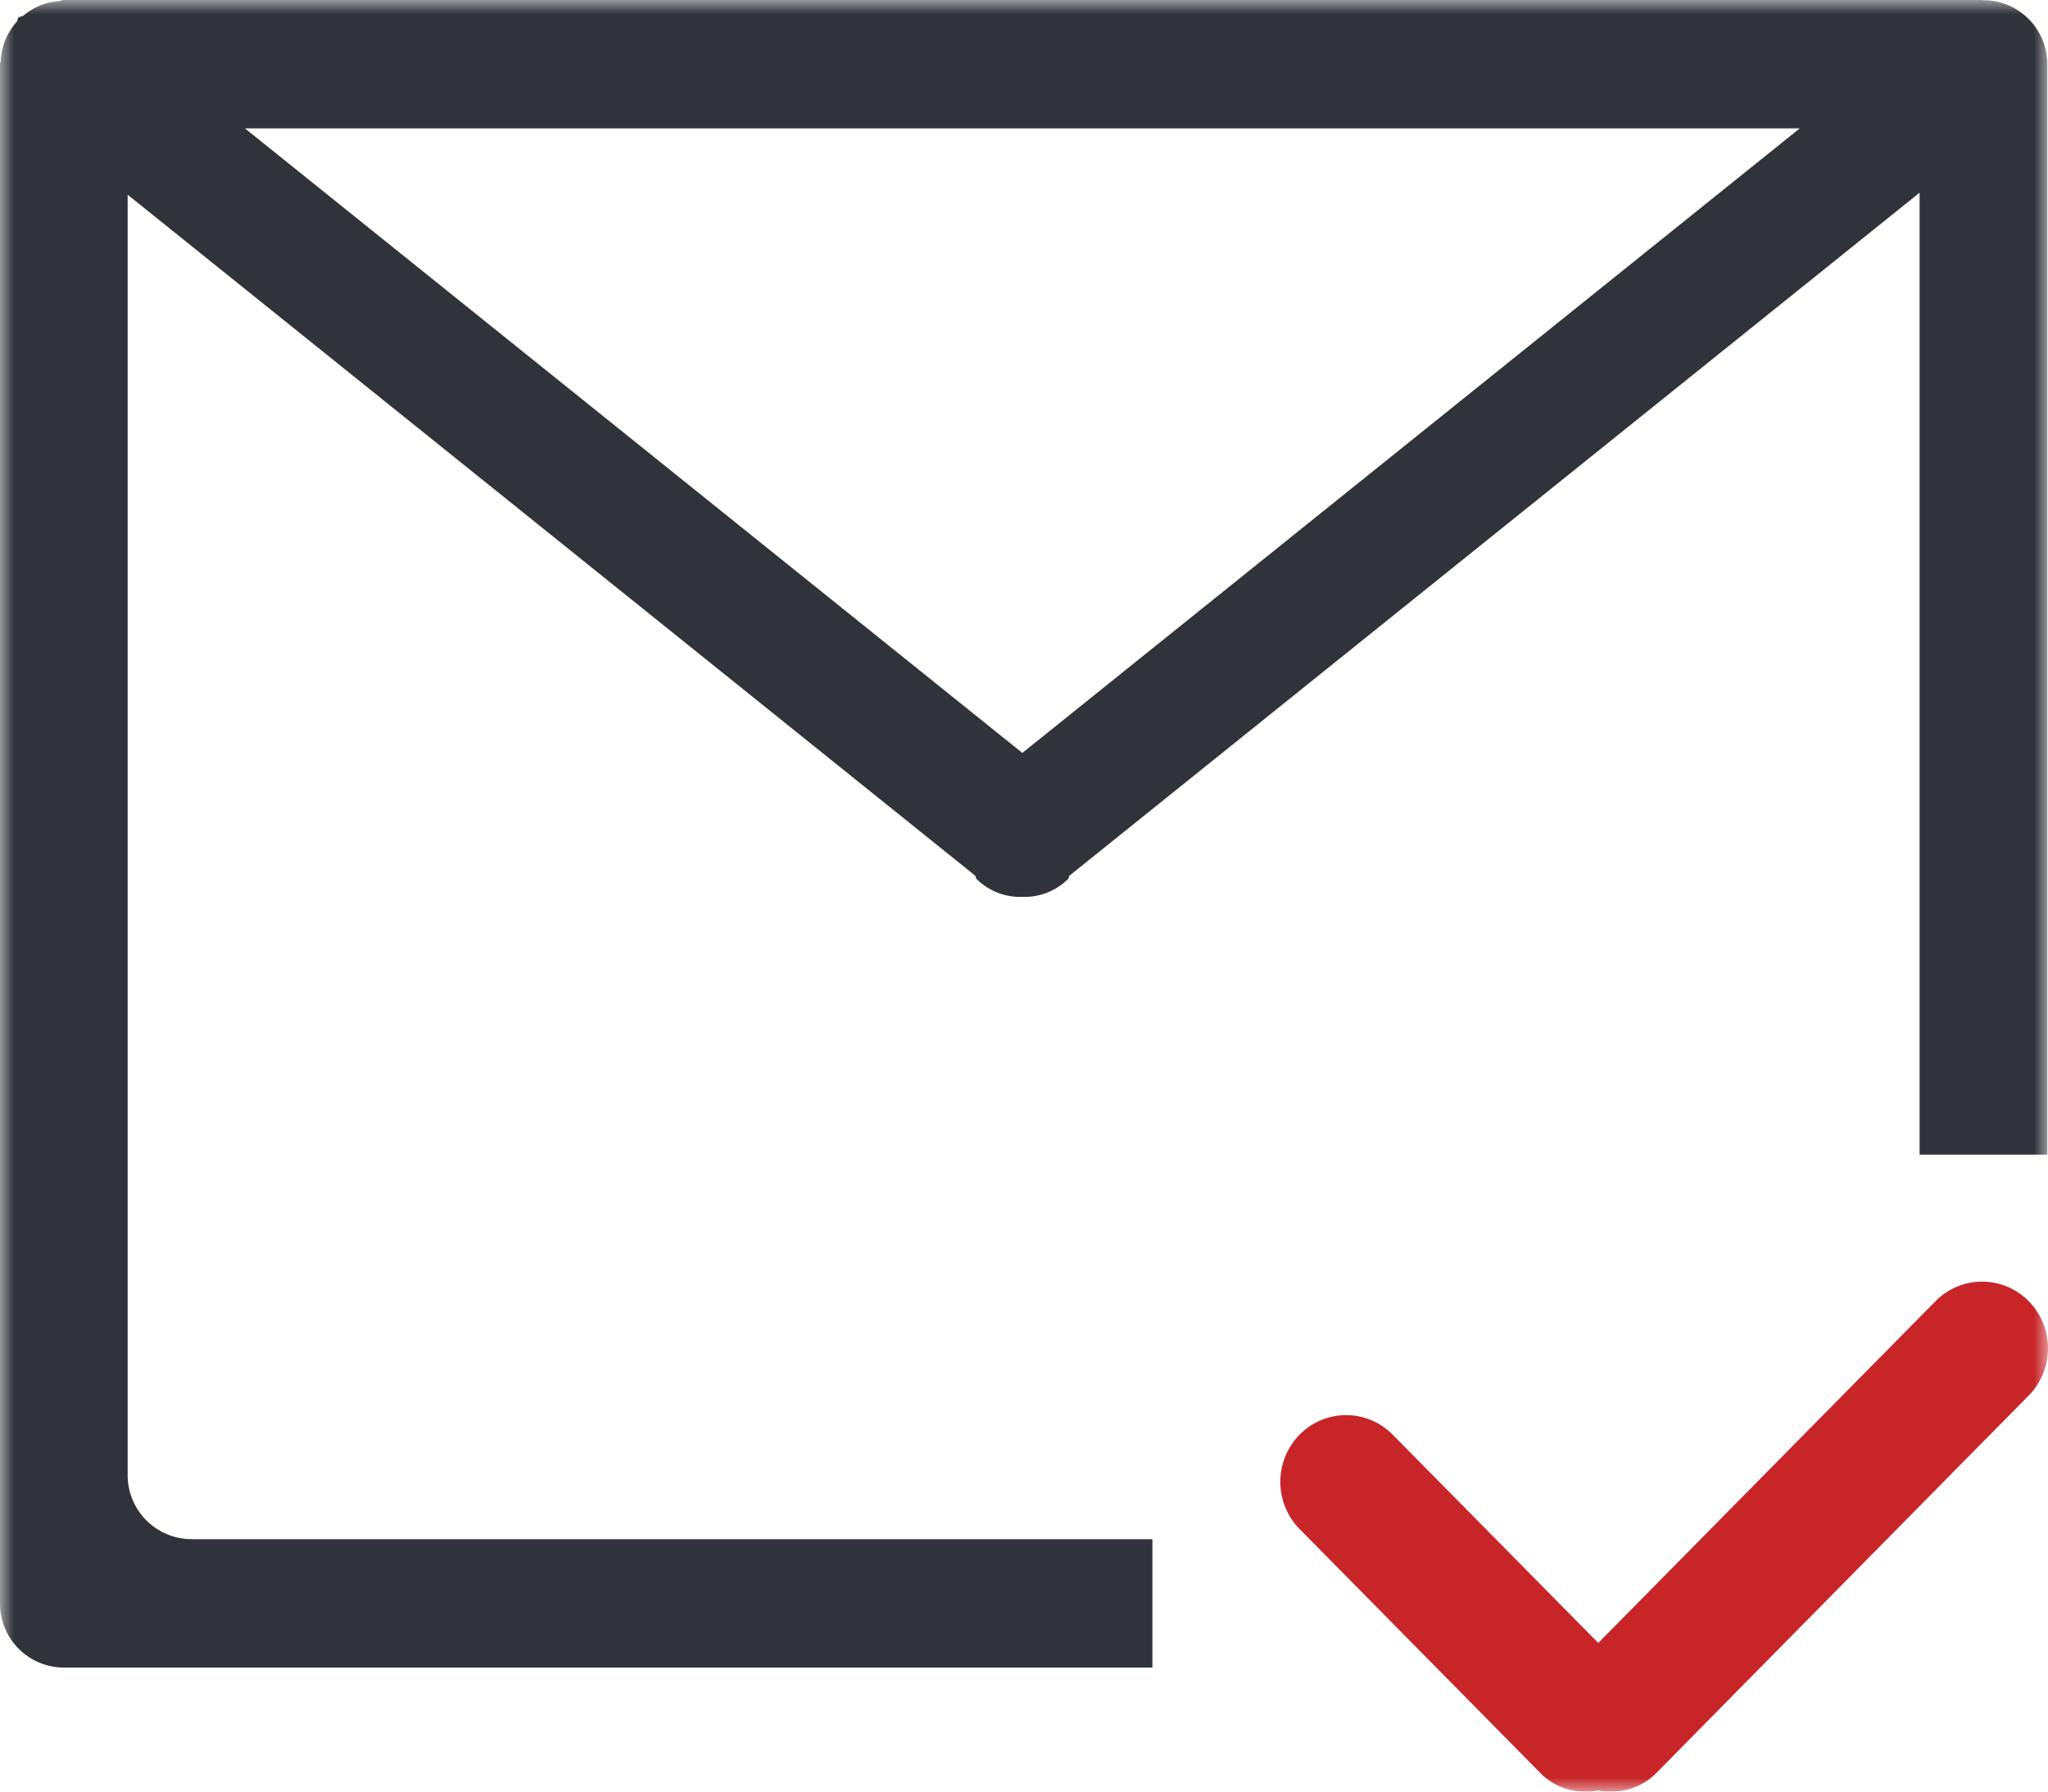
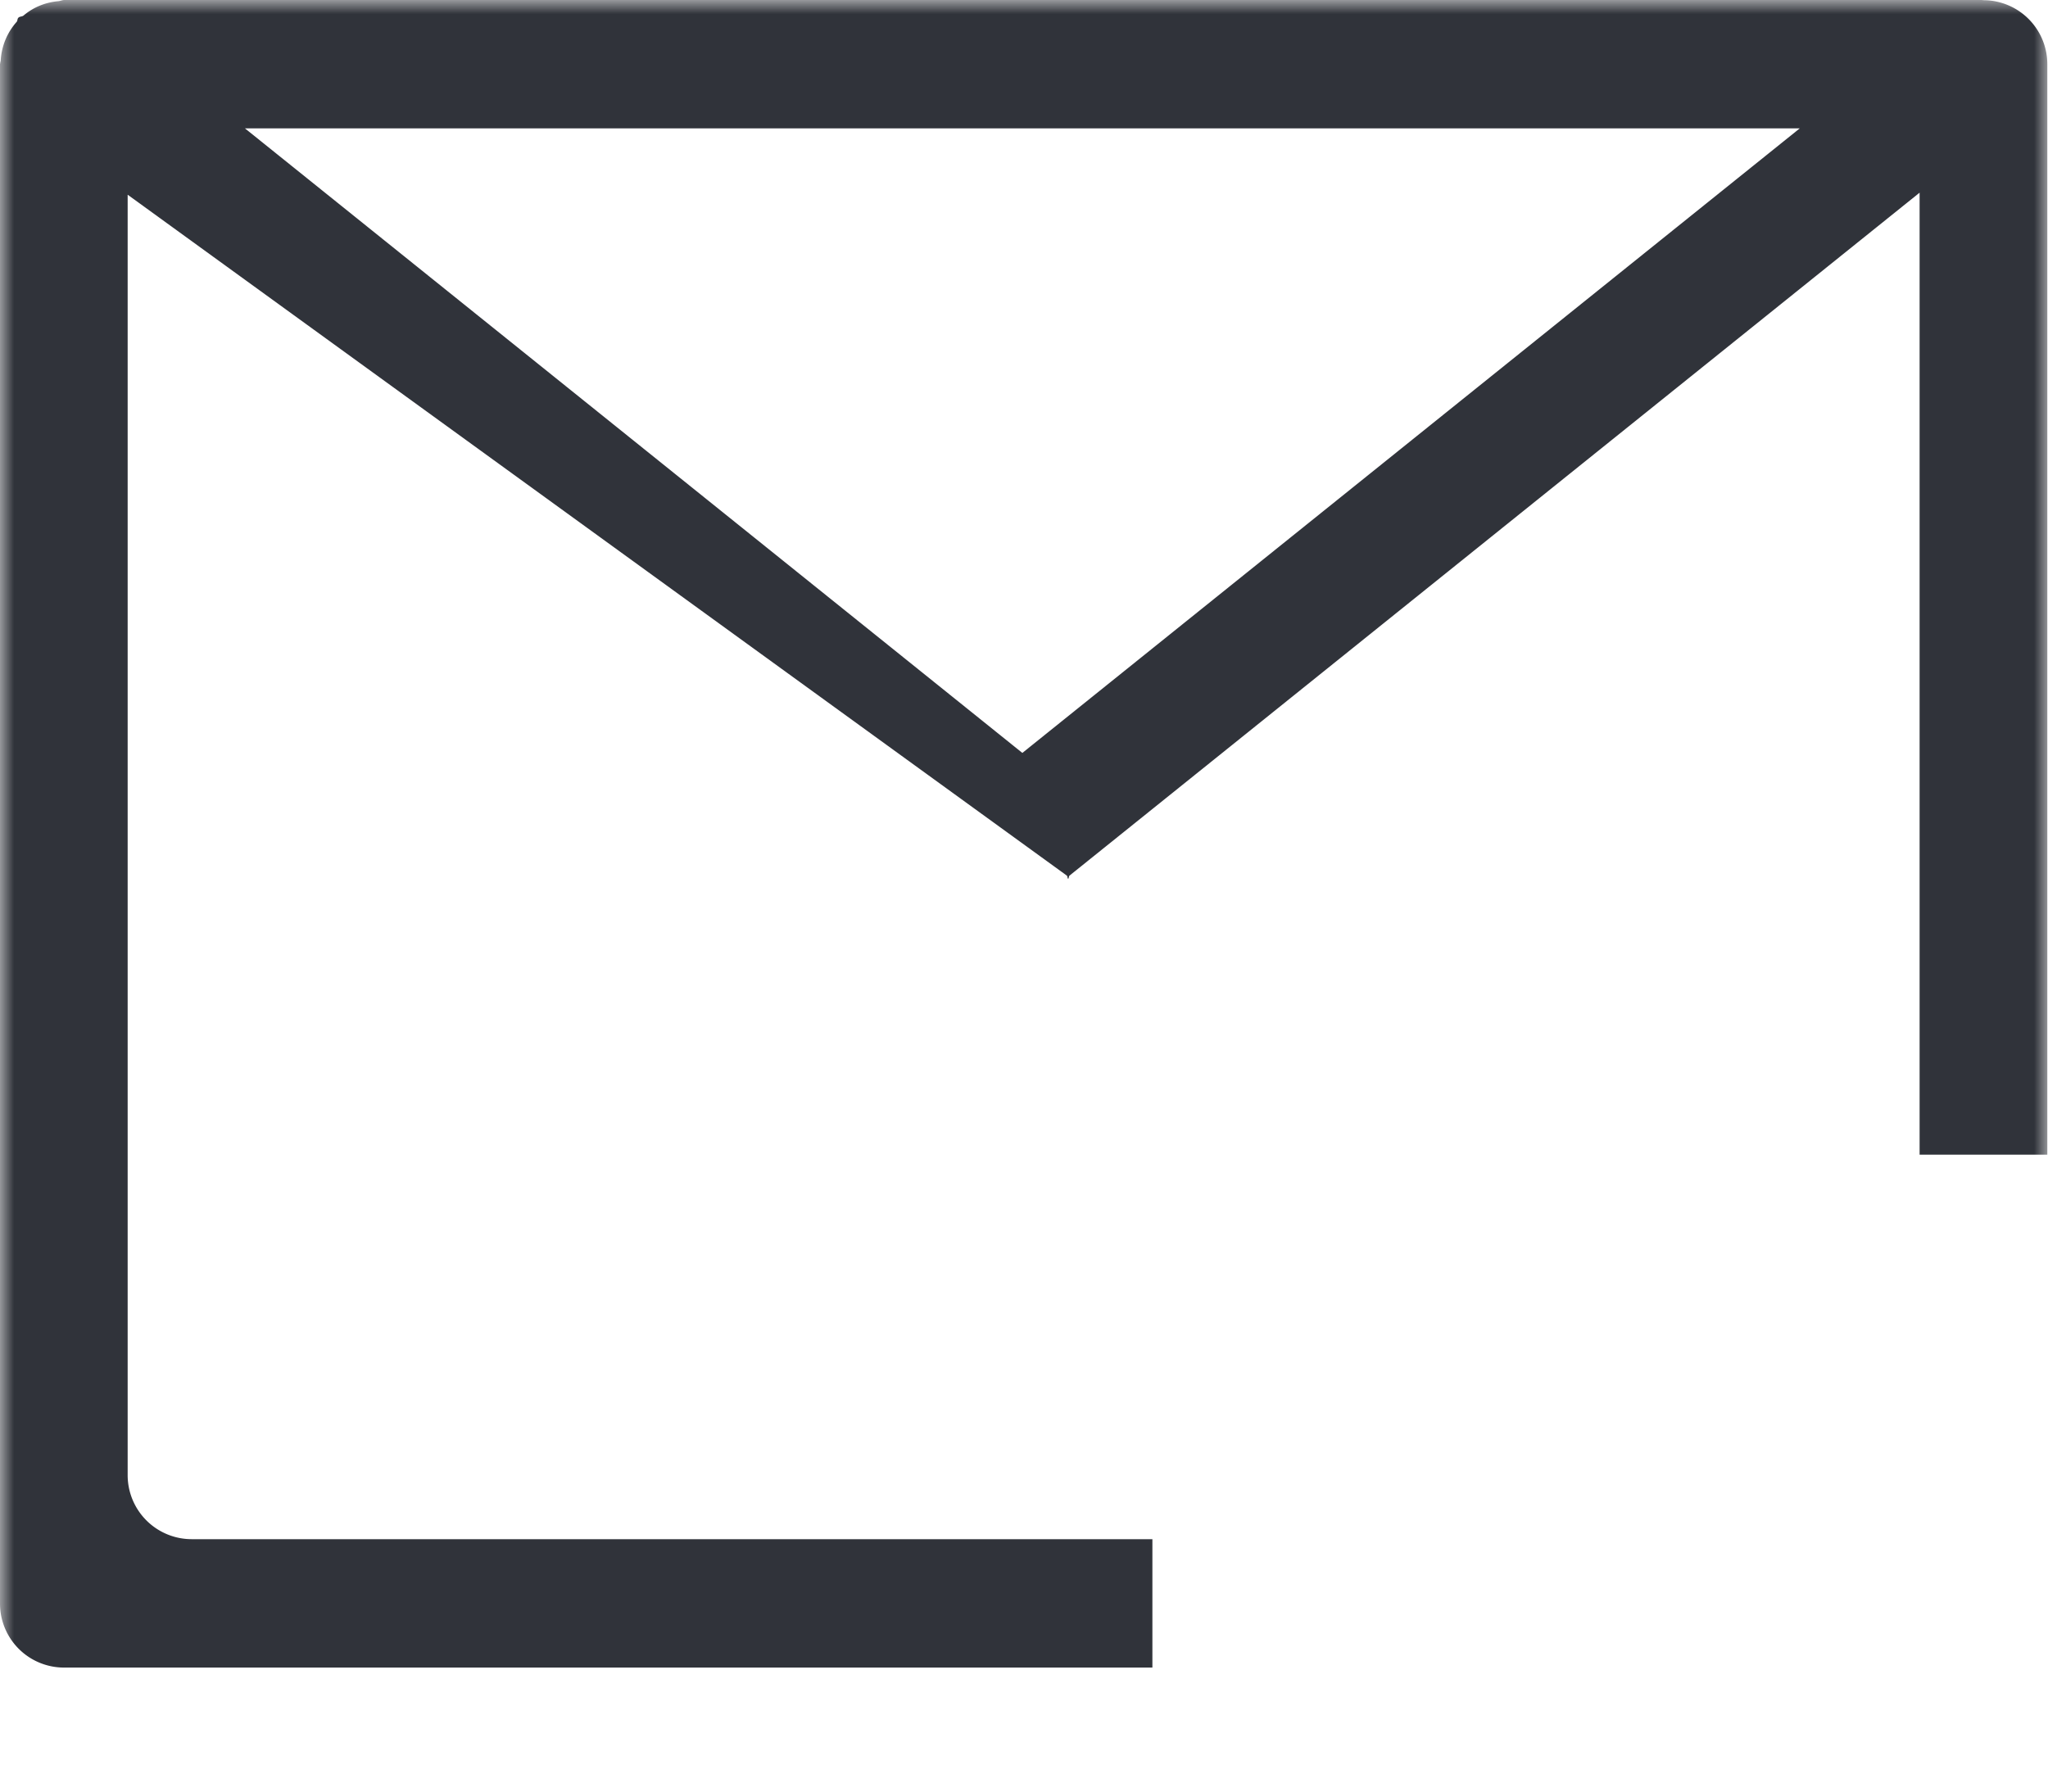
<svg xmlns="http://www.w3.org/2000/svg" xmlns:xlink="http://www.w3.org/1999/xlink" width="72" height="63" viewBox="0 0 72 63">
  <defs>
    <path id="a" d="M0 63h72V0H0z" />
  </defs>
  <g fill="none" fill-rule="evenodd">
    <mask id="b" fill="#fff">
      <use xlink:href="#a" />
    </mask>
    <g mask="url(#b)">
-       <path fill="#30333A" d="M8.61 4.513l27.332 21.963L63.274 4.513H8.61zm58.876 2.262L37.6 30.79c-.032.032-.016.084-.047.115a2.168 2.168 0 0 1-1.612.632 2.168 2.168 0 0 1-1.612-.632c-.031-.031-.018-.083-.047-.115L4.488 6.847v45.024a2.252 2.252 0 0 0 2.251 2.253h33.775v4.515H2.249A2.251 2.251 0 0 1 0 56.382V2.258c0-.016.007-.03.009-.045-.002-.032.016-.054.016-.086.031-.523.234-.99.56-1.358C.621.727.605.663.646.623.696.573.772.59.826.548c.335-.284.75-.462 1.213-.505.084-.006.149-.045.234-.043h67.338c.054-.002.094.005.15.007a2.251 2.251 0 0 1 2.215 2.25v38.345h-4.49V6.775z" />
-       <path fill="#C72528" d="M56.189 57.773l11.857-12.018a2.296 2.296 0 0 1 3.275 0 2.366 2.366 0 0 1 0 3.318L58.226 62.349c-.556.564-1.317.74-2.037.611-.718.129-1.48-.047-2.033-.611l-8.468-8.583a2.368 2.368 0 0 1 0-3.315 2.292 2.292 0 0 1 3.275 0l7.226 7.322z" />
+       <path fill="#30333A" d="M8.61 4.513l27.332 21.963L63.274 4.513H8.61zm58.876 2.262L37.6 30.79c-.032.032-.016.084-.047.115c-.031-.031-.018-.083-.047-.115L4.488 6.847v45.024a2.252 2.252 0 0 0 2.251 2.253h33.775v4.515H2.249A2.251 2.251 0 0 1 0 56.382V2.258c0-.016.007-.03.009-.045-.002-.032.016-.054.016-.086.031-.523.234-.99.56-1.358C.621.727.605.663.646.623.696.573.772.59.826.548c.335-.284.75-.462 1.213-.505.084-.006.149-.045.234-.043h67.338c.054-.002.094.005.15.007a2.251 2.251 0 0 1 2.215 2.25v38.345h-4.49V6.775z" />
    </g>
  </g>
</svg>